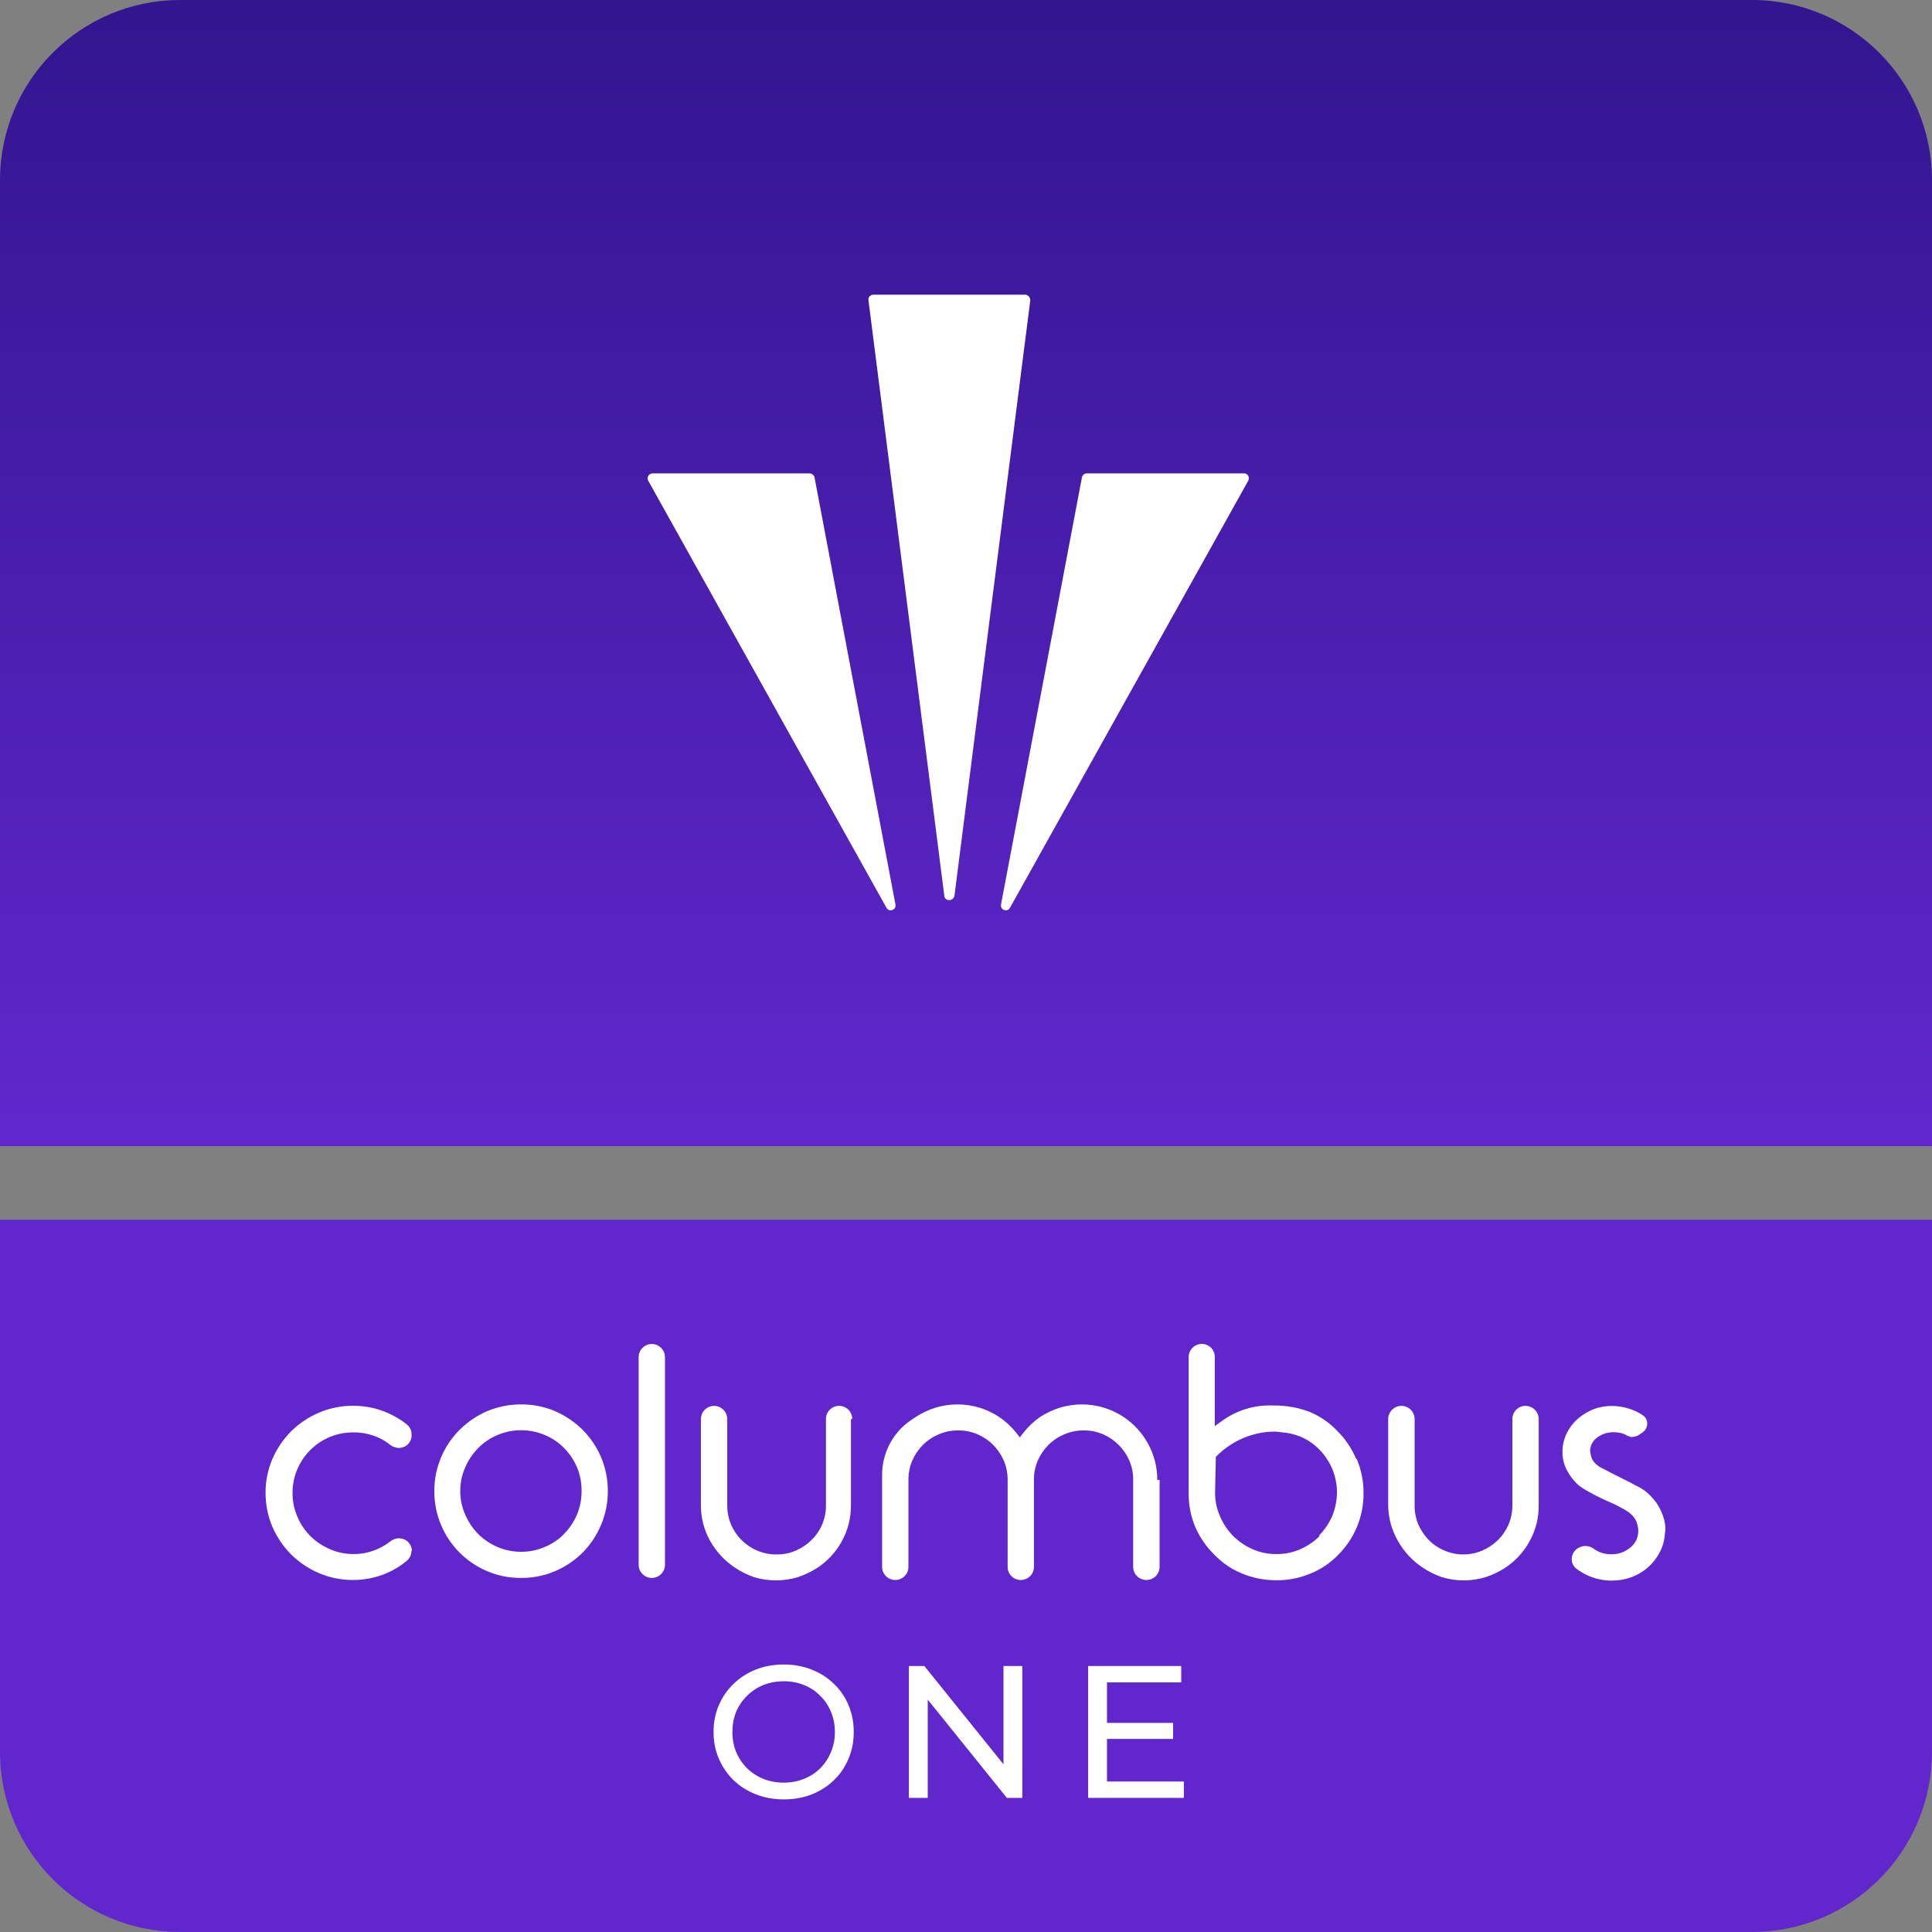
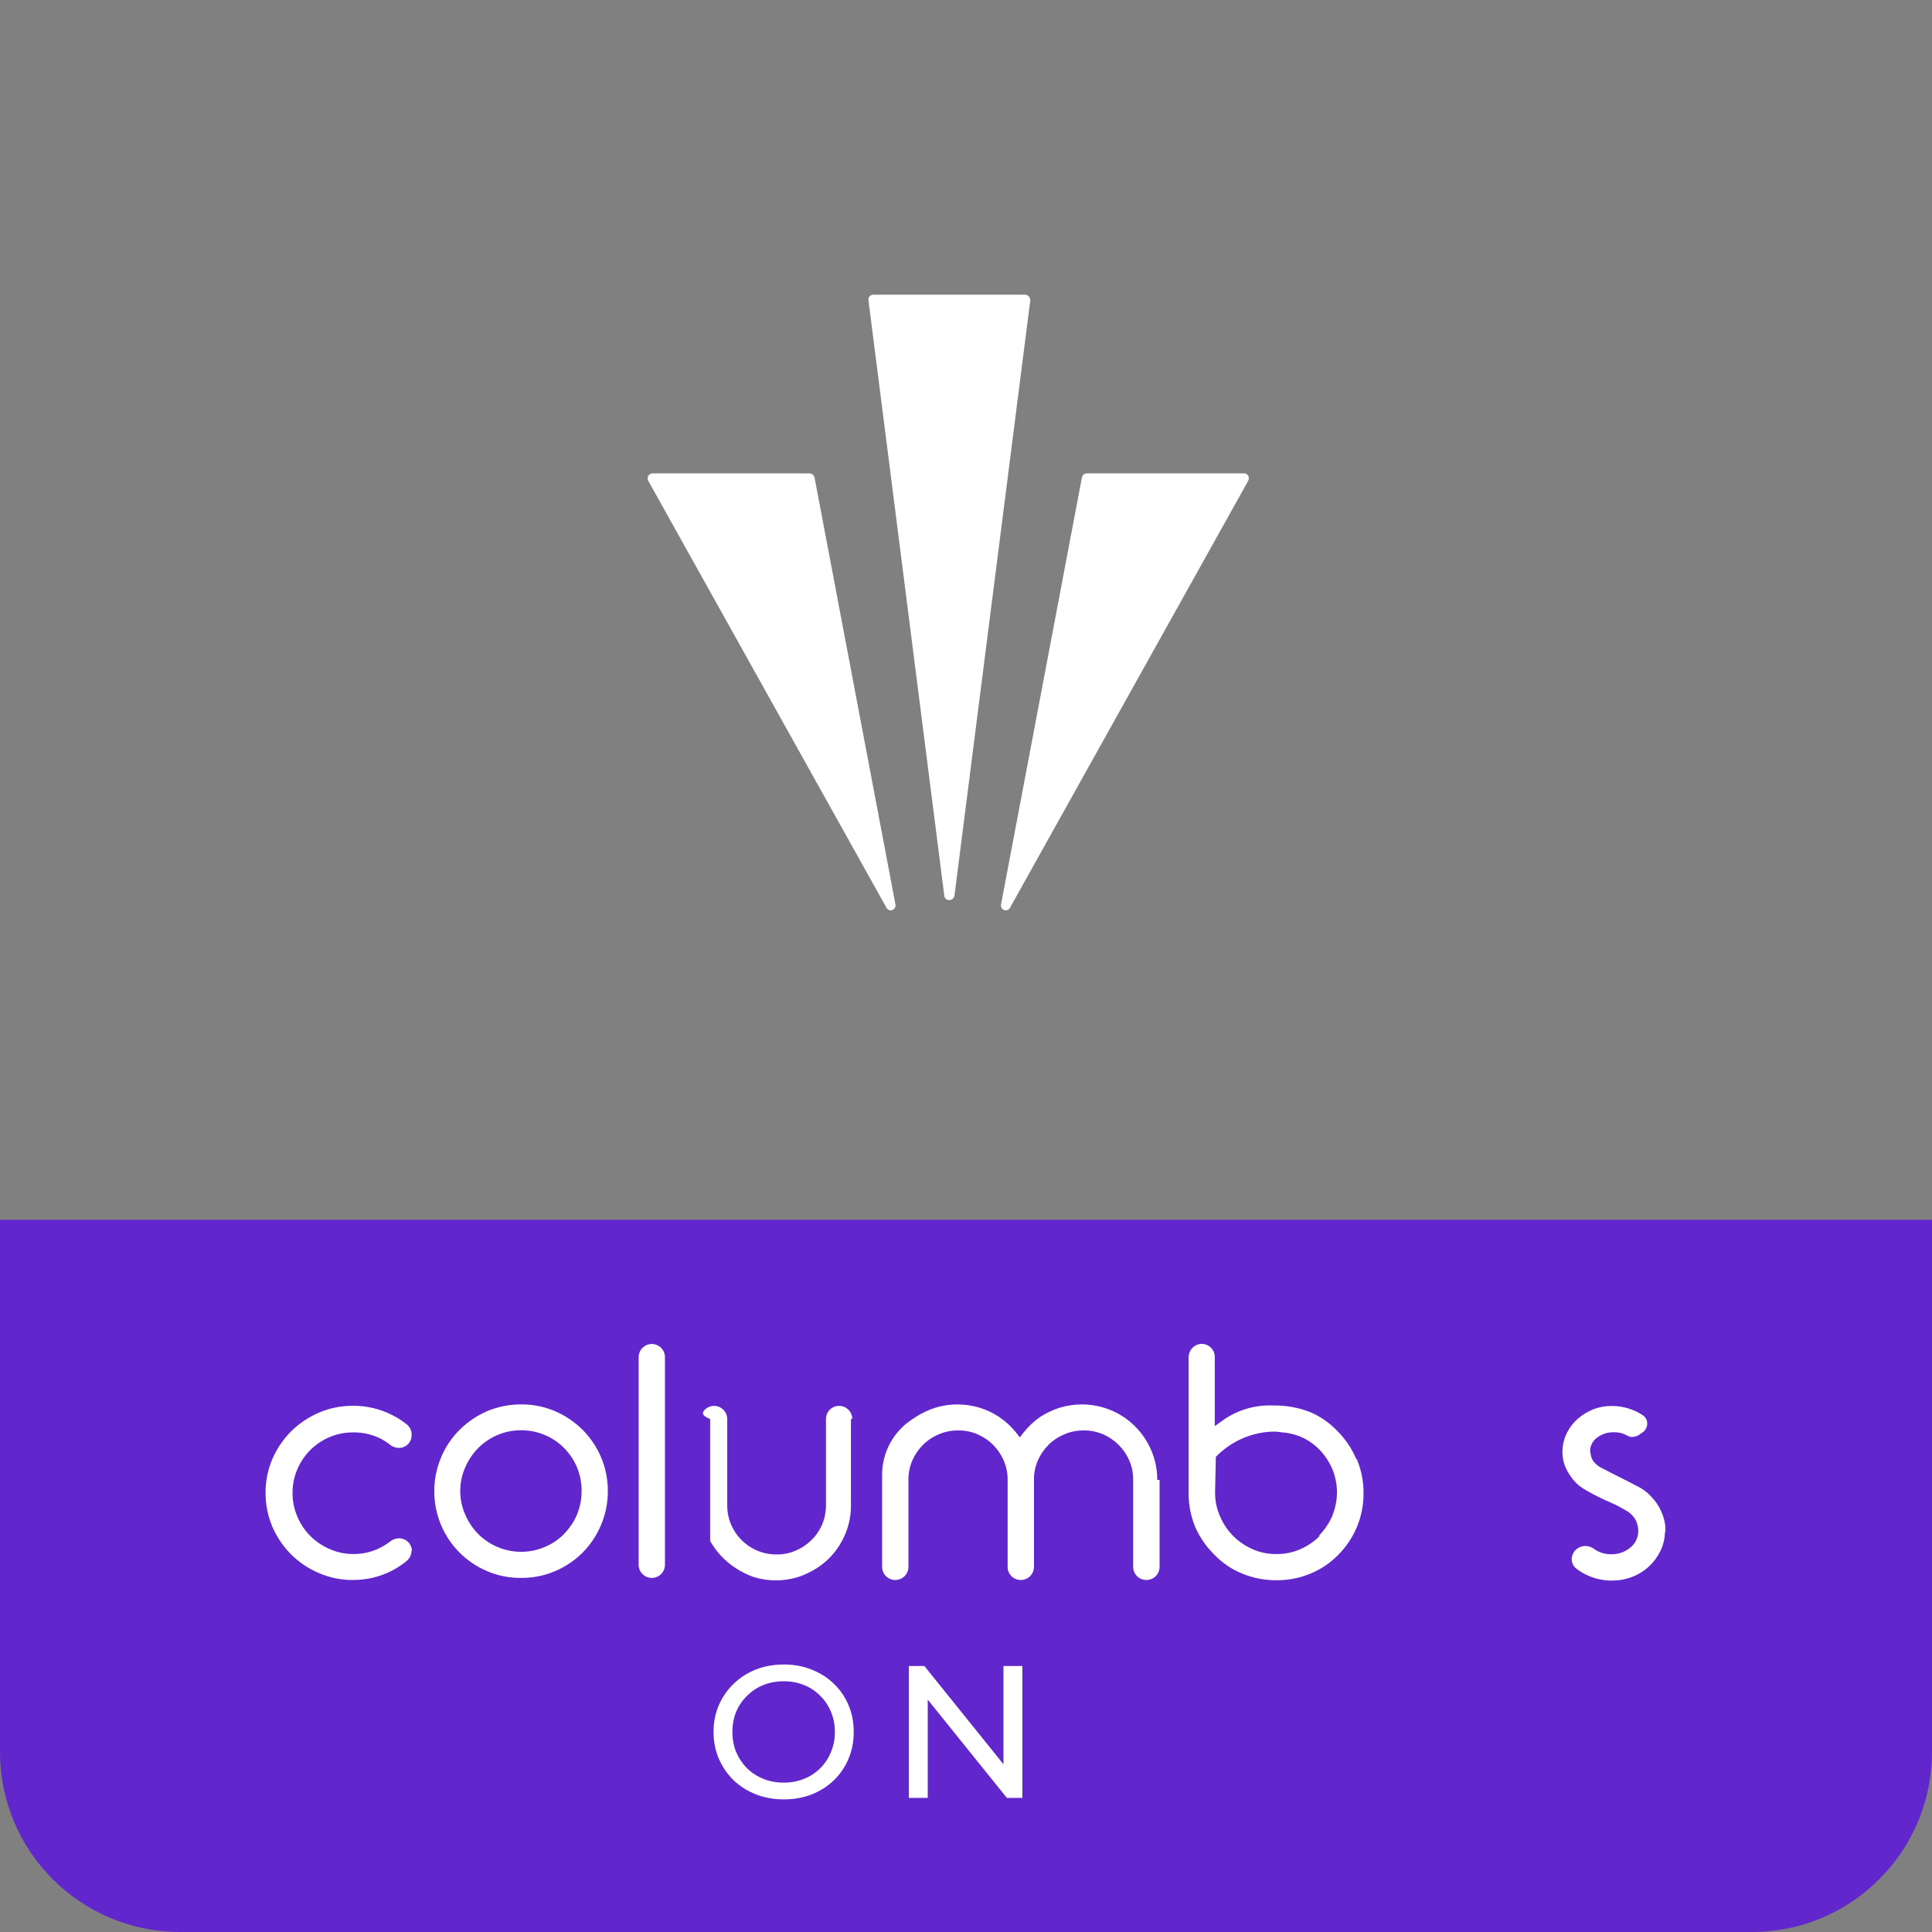
<svg xmlns="http://www.w3.org/2000/svg" width="134" height="134" viewBox="0 0 134 134" fill="none">
  <rect x="0" y="0" width="134" height="134" fill="#808080" stroke="none" />
  <path d="M0 84.602H134V121.509C134 128.407 128.407 134 121.508 134H12.492C5.593 134 0 128.407 0 121.509V84.602Z" fill="#6127CD" />
-   <path d="M0 12.492C0 5.593 5.593 0 12.492 0H121.508C128.407 0 134 5.593 134 12.492V79.492H0V12.492Z" fill="url(#paint0_linear_2_20)" />
  <path d="M61.481 62.956L44.958 33.339C44.841 33.105 44.997 32.832 45.27 32.832H56.142C56.298 32.832 56.454 32.949 56.493 33.105L62.105 62.722C62.182 63.111 61.676 63.306 61.481 62.956Z" fill="white" />
  <path d="M65.496 62.136L60.235 20.828C60.196 20.633 60.352 20.439 60.586 20.439H71.108C71.303 20.439 71.459 20.633 71.459 20.828L66.198 62.136C66.12 62.526 65.535 62.526 65.496 62.136Z" fill="white" />
  <path d="M86.577 33.339L70.054 62.956C69.859 63.306 69.353 63.111 69.431 62.722L75.042 33.105C75.081 32.949 75.198 32.832 75.393 32.832H86.304C86.538 32.832 86.694 33.105 86.577 33.339Z" fill="white" />
  <path d="M28.539 107.549C28.54 107.689 28.509 107.827 28.449 107.954C28.388 108.08 28.299 108.19 28.189 108.277C27.871 108.535 27.528 108.761 27.165 108.951C26.329 109.373 25.405 109.59 24.469 109.584C23.666 109.589 22.87 109.429 22.131 109.112C21.41 108.807 20.754 108.368 20.197 107.819C19.645 107.263 19.202 106.61 18.89 105.891C18.575 105.145 18.415 104.343 18.418 103.533C18.416 102.73 18.576 101.934 18.89 101.194C19.202 100.476 19.645 99.823 20.197 99.267C20.756 98.719 21.411 98.281 22.131 97.973C22.871 97.661 23.666 97.501 24.469 97.502C25.405 97.494 26.328 97.709 27.165 98.128C27.542 98.312 27.897 98.538 28.223 98.802C28.323 98.883 28.405 98.986 28.46 99.103C28.517 99.219 28.546 99.347 28.546 99.476C28.558 99.62 28.535 99.766 28.477 99.898C28.419 100.031 28.33 100.148 28.216 100.238C28.061 100.36 27.868 100.427 27.67 100.426C27.453 100.424 27.242 100.35 27.07 100.217C26.859 100.051 26.634 99.905 26.396 99.779C25.808 99.489 25.159 99.341 24.503 99.348C23.941 99.345 23.384 99.455 22.865 99.671C22.363 99.883 21.905 100.19 21.518 100.574C21.132 100.961 20.825 101.419 20.615 101.922C20.395 102.438 20.285 102.993 20.291 103.553C20.287 104.114 20.399 104.669 20.621 105.184C20.83 105.687 21.135 106.144 21.518 106.531C21.907 106.915 22.364 107.223 22.865 107.441C23.383 107.67 23.944 107.787 24.51 107.785C25.168 107.791 25.818 107.636 26.403 107.333C26.64 107.21 26.866 107.066 27.077 106.902C27.249 106.769 27.459 106.696 27.677 106.693C27.873 106.695 28.064 106.758 28.223 106.875C28.331 106.961 28.419 107.071 28.48 107.196C28.541 107.32 28.573 107.457 28.573 107.596" fill="white" />
  <path d="M46.121 94.132V108.533C46.119 108.774 46.023 109.004 45.852 109.174C45.682 109.344 45.452 109.441 45.211 109.443C44.969 109.443 44.737 109.347 44.566 109.176C44.394 109.006 44.297 108.775 44.295 108.533V94.132C44.295 93.889 44.391 93.656 44.563 93.484C44.735 93.312 44.968 93.216 45.211 93.216C45.453 93.218 45.684 93.315 45.855 93.487C46.025 93.658 46.121 93.89 46.121 94.132Z" fill="white" />
-   <path d="M59.019 98.418V104.402C59.027 105.276 58.809 106.137 58.385 106.902C57.978 107.649 57.392 108.283 56.68 108.748C56.259 109.016 55.806 109.231 55.333 109.389C54.841 109.538 54.33 109.613 53.816 109.611C53.303 109.612 52.792 109.537 52.3 109.389C51.823 109.224 51.37 108.998 50.953 108.715C50.25 108.243 49.668 107.613 49.254 106.875C48.826 106.112 48.605 105.25 48.614 104.375V98.418C48.616 98.176 48.713 97.945 48.885 97.774C49.057 97.604 49.289 97.508 49.531 97.508C49.771 97.51 50.002 97.606 50.172 97.777C50.342 97.947 50.439 98.177 50.44 98.418V104.402C50.437 104.865 50.528 105.324 50.71 105.75C50.881 106.147 51.125 106.508 51.431 106.814C51.74 107.124 52.106 107.371 52.509 107.542C52.934 107.726 53.394 107.818 53.857 107.812C54.32 107.821 54.78 107.729 55.205 107.542C55.603 107.37 55.966 107.125 56.276 106.821C56.592 106.517 56.844 106.153 57.017 105.75C57.198 105.323 57.29 104.865 57.287 104.402V98.418C57.287 98.177 57.383 97.945 57.553 97.775C57.724 97.604 57.955 97.508 58.197 97.508C58.438 97.508 58.67 97.604 58.842 97.774C59.014 97.945 59.111 98.176 59.113 98.418" fill="white" />
+   <path d="M59.019 98.418V104.402C59.027 105.276 58.809 106.137 58.385 106.902C57.978 107.649 57.392 108.283 56.68 108.748C56.259 109.016 55.806 109.231 55.333 109.389C54.841 109.538 54.33 109.613 53.816 109.611C53.303 109.612 52.792 109.537 52.3 109.389C51.823 109.224 51.37 108.998 50.953 108.715C50.25 108.243 49.668 107.613 49.254 106.875V98.418C48.616 98.176 48.713 97.945 48.885 97.774C49.057 97.604 49.289 97.508 49.531 97.508C49.771 97.51 50.002 97.606 50.172 97.777C50.342 97.947 50.439 98.177 50.44 98.418V104.402C50.437 104.865 50.528 105.324 50.71 105.75C50.881 106.147 51.125 106.508 51.431 106.814C51.74 107.124 52.106 107.371 52.509 107.542C52.934 107.726 53.394 107.818 53.857 107.812C54.32 107.821 54.78 107.729 55.205 107.542C55.603 107.37 55.966 107.125 56.276 106.821C56.592 106.517 56.844 106.153 57.017 105.75C57.198 105.323 57.29 104.865 57.287 104.402V98.418C57.287 98.177 57.383 97.945 57.553 97.775C57.724 97.604 57.955 97.508 58.197 97.508C58.438 97.508 58.67 97.604 58.842 97.774C59.014 97.945 59.111 98.176 59.113 98.418" fill="white" />
  <path d="M80.427 102.643V108.674C80.427 108.794 80.403 108.913 80.357 109.024C80.311 109.135 80.243 109.235 80.158 109.32C80.073 109.405 79.972 109.471 79.861 109.517C79.749 109.562 79.63 109.585 79.51 109.584C79.39 109.585 79.271 109.562 79.16 109.517C79.049 109.471 78.948 109.405 78.863 109.32C78.778 109.235 78.71 109.135 78.664 109.024C78.618 108.913 78.594 108.794 78.594 108.674V102.643C78.601 102.18 78.509 101.72 78.324 101.295C78.15 100.893 77.9 100.527 77.59 100.217C77.28 99.907 76.914 99.657 76.512 99.483C76.087 99.297 75.627 99.205 75.164 99.213C74.701 99.207 74.241 99.299 73.816 99.483C73.406 99.654 73.032 99.903 72.718 100.217C72.407 100.527 72.158 100.893 71.983 101.295C71.798 101.72 71.706 102.18 71.714 102.643V108.674C71.714 108.794 71.69 108.913 71.644 109.024C71.598 109.135 71.53 109.235 71.445 109.32C71.36 109.405 71.258 109.471 71.147 109.517C71.036 109.562 70.917 109.585 70.797 109.584C70.677 109.585 70.559 109.562 70.448 109.517C70.337 109.471 70.237 109.404 70.152 109.32C70.067 109.235 70 109.134 69.955 109.023C69.909 108.913 69.887 108.794 69.888 108.674V102.643C69.89 102.18 69.799 101.722 69.618 101.295C69.439 100.893 69.191 100.526 68.883 100.211C68.572 99.903 68.207 99.657 67.805 99.483C67.38 99.298 66.921 99.206 66.457 99.213C65.994 99.207 65.535 99.299 65.11 99.483C64.699 99.654 64.326 99.903 64.011 100.217C63.702 100.528 63.453 100.894 63.277 101.295C63.095 101.721 63.004 102.18 63.007 102.643V108.674C63.007 108.794 62.983 108.913 62.937 109.024C62.891 109.135 62.824 109.235 62.739 109.32C62.653 109.405 62.552 109.471 62.441 109.517C62.33 109.562 62.211 109.585 62.091 109.584C61.85 109.584 61.618 109.488 61.448 109.318C61.277 109.147 61.181 108.916 61.181 108.674V102.293C61.179 101.533 61.367 100.784 61.727 100.115C62.087 99.445 62.608 98.876 63.243 98.459L63.526 98.27C63.946 98 64.399 97.787 64.874 97.636C65.37 97.485 65.885 97.408 66.404 97.407C66.924 97.407 67.442 97.484 67.94 97.636C68.417 97.782 68.871 97.995 69.288 98.27C69.736 98.571 70.136 98.939 70.474 99.361L70.73 99.692L70.993 99.361C71.321 98.941 71.712 98.573 72.152 98.27C72.571 97.999 73.024 97.787 73.499 97.636C73.998 97.486 74.515 97.409 75.036 97.407C75.556 97.408 76.074 97.485 76.572 97.636C77.049 97.783 77.503 97.996 77.92 98.27C78.631 98.742 79.216 99.381 79.625 100.13C80.05 100.899 80.27 101.764 80.265 102.643" fill="white" />
  <path d="M94.06 101.181C93.753 100.458 93.309 99.801 92.752 99.247C92.224 98.692 91.589 98.25 90.886 97.947C90.064 97.626 89.187 97.468 88.305 97.482C87.042 97.427 85.798 97.799 84.774 98.54L84.255 98.91V94.119C84.256 93.999 84.233 93.881 84.187 93.77C84.142 93.659 84.075 93.558 83.99 93.474C83.906 93.389 83.805 93.322 83.694 93.277C83.584 93.231 83.465 93.208 83.345 93.209C83.106 93.215 82.878 93.312 82.71 93.482C82.542 93.651 82.446 93.88 82.442 94.119V103.553C82.434 104.367 82.592 105.174 82.907 105.925C83.227 106.651 83.684 107.308 84.255 107.859C84.791 108.412 85.436 108.848 86.148 109.139C86.901 109.448 87.707 109.606 88.52 109.604C89.334 109.612 90.141 109.454 90.892 109.139C91.609 108.849 92.259 108.413 92.799 107.859C93.356 107.305 93.8 106.648 94.107 105.925C94.421 105.174 94.579 104.367 94.572 103.553C94.577 102.748 94.419 101.95 94.107 101.208L94.06 101.181ZM91.519 106.545C91.131 106.93 90.674 107.239 90.171 107.455C89.658 107.68 89.102 107.793 88.541 107.785C87.973 107.795 87.41 107.682 86.89 107.455C86.388 107.237 85.931 106.929 85.542 106.545C85.156 106.157 84.848 105.7 84.632 105.197C84.397 104.679 84.275 104.116 84.275 103.546L84.329 101.046C85.325 100.015 86.671 99.392 88.103 99.301C88.262 99.291 88.422 99.291 88.581 99.301L88.891 99.341C89.323 99.373 89.747 99.468 90.151 99.624C90.657 99.831 91.115 100.138 91.499 100.527C91.879 100.918 92.185 101.375 92.402 101.875C92.614 102.388 92.726 102.937 92.732 103.492C92.727 104.061 92.615 104.623 92.402 105.15C92.181 105.65 91.873 106.106 91.492 106.498" fill="white" />
-   <path d="M106.721 98.418V104.402C106.733 105.277 106.514 106.139 106.087 106.902C105.68 107.649 105.094 108.283 104.383 108.749C103.962 109.018 103.509 109.233 103.035 109.389C102.543 109.538 102.032 109.613 101.519 109.611C101.007 109.613 100.498 109.538 100.009 109.389C99.531 109.227 99.078 109 98.661 108.715C97.955 108.246 97.37 107.616 96.957 106.875C96.517 106.115 96.285 105.253 96.283 104.375V98.418C96.284 98.176 96.382 97.945 96.553 97.775C96.725 97.604 96.957 97.508 97.199 97.508C97.441 97.508 97.673 97.604 97.845 97.775C98.016 97.945 98.114 98.176 98.116 98.418V104.402C98.108 104.865 98.197 105.324 98.378 105.75C98.554 106.145 98.798 106.505 99.099 106.815C99.408 107.128 99.777 107.375 100.184 107.542C100.599 107.723 101.046 107.814 101.498 107.812C101.95 107.813 102.398 107.721 102.812 107.542C103.211 107.367 103.576 107.123 103.891 106.821C104.203 106.515 104.452 106.151 104.625 105.75C104.808 105.325 104.9 104.865 104.895 104.402V98.418C104.895 98.177 104.991 97.946 105.161 97.775C105.332 97.604 105.563 97.508 105.804 97.508C106.046 97.508 106.278 97.604 106.45 97.775C106.622 97.945 106.719 98.176 106.721 98.418Z" fill="white" />
  <path d="M115.481 106.235C115.473 106.702 115.363 107.162 115.158 107.583C114.955 107.995 114.676 108.366 114.336 108.674C113.986 108.99 113.579 109.235 113.136 109.395C112.705 109.553 112.248 109.631 111.789 109.625H111.661C110.979 109.606 110.313 109.414 109.727 109.065C109.585 108.983 109.45 108.891 109.322 108.789C109.221 108.709 109.141 108.606 109.087 108.489C109.033 108.372 109.008 108.244 109.012 108.115C109.018 107.976 109.056 107.839 109.122 107.717C109.189 107.594 109.283 107.488 109.396 107.408C109.562 107.29 109.76 107.227 109.962 107.226C110.177 107.227 110.385 107.298 110.555 107.428C110.896 107.674 111.308 107.804 111.728 107.798C112.198 107.818 112.66 107.667 113.029 107.374C113.215 107.238 113.367 107.059 113.471 106.853C113.575 106.647 113.629 106.419 113.628 106.188C113.633 106.07 113.62 105.951 113.588 105.837L113.507 105.541C113.349 105.208 113.09 104.934 112.766 104.759L112.557 104.638C112.309 104.493 112.052 104.362 111.789 104.247C111.512 104.133 111.243 104.004 110.96 103.87C110.677 103.735 110.414 103.593 110.144 103.438C109.907 103.314 109.681 103.167 109.471 103C109.109 102.669 108.816 102.271 108.608 101.828C108.435 101.448 108.354 101.032 108.372 100.615C108.381 100.189 108.484 99.77 108.675 99.388C108.861 99.015 109.117 98.681 109.43 98.405C109.762 98.118 110.14 97.89 110.549 97.731C110.95 97.583 111.375 97.51 111.802 97.515C112.446 97.518 113.08 97.678 113.648 97.98L113.965 98.175C114.056 98.24 114.13 98.326 114.179 98.426C114.228 98.526 114.252 98.637 114.248 98.748C114.247 98.867 114.217 98.984 114.16 99.088C114.104 99.192 114.023 99.282 113.925 99.348L113.601 99.57C113.451 99.631 113.291 99.665 113.13 99.671H113.123L112.88 99.584C112.606 99.42 112.29 99.336 111.971 99.341C111.562 99.32 111.159 99.436 110.825 99.671C110.662 99.776 110.527 99.919 110.433 100.089C110.339 100.258 110.289 100.448 110.286 100.642L110.347 100.979C110.394 101.18 110.499 101.363 110.65 101.504C110.818 101.67 111.017 101.801 111.236 101.889C111.519 102.05 111.91 102.239 112.281 102.428C112.651 102.616 113.062 102.812 113.46 103.034C113.755 103.167 114.03 103.342 114.275 103.553C114.496 103.76 114.699 103.985 114.882 104.227C115.083 104.518 115.241 104.835 115.353 105.17C115.475 105.518 115.528 105.887 115.508 106.255" fill="white" />
  <path d="M41.693 101.08C41.39 100.365 40.953 99.716 40.406 99.166C39.853 98.618 39.201 98.179 38.485 97.872C37.743 97.559 36.945 97.4 36.14 97.407C35.335 97.404 34.538 97.562 33.795 97.872C33.081 98.179 32.432 98.618 31.881 99.166C31.33 99.713 30.893 100.363 30.594 101.08C30.28 101.821 30.119 102.619 30.123 103.425C30.119 104.233 30.279 105.033 30.594 105.777C30.894 106.492 31.332 107.143 31.881 107.69C32.43 108.239 33.08 108.676 33.795 108.977C34.537 109.291 35.335 109.449 36.14 109.442C36.945 109.449 37.743 109.291 38.485 108.977C39.202 108.676 39.854 108.239 40.406 107.69C40.952 107.138 41.386 106.486 41.686 105.77C42.001 105.028 42.162 104.23 42.158 103.425C42.163 102.62 42.004 101.822 41.693 101.08ZM39.119 106.397C38.735 106.786 38.277 107.093 37.771 107.3C37.258 107.519 36.705 107.631 36.147 107.63C35.587 107.632 35.032 107.519 34.516 107.3C34.012 107.09 33.554 106.783 33.169 106.397C32.786 106.008 32.48 105.551 32.266 105.049C32.036 104.533 31.919 103.975 31.922 103.411C31.921 102.848 32.038 102.29 32.266 101.774C32.483 101.272 32.791 100.815 33.175 100.426C33.561 100.04 34.019 99.733 34.523 99.523C35.037 99.306 35.589 99.196 36.147 99.2C36.705 99.198 37.257 99.308 37.771 99.523C38.276 99.731 38.734 100.038 39.119 100.426C39.504 100.813 39.81 101.271 40.022 101.774C40.235 102.291 40.343 102.845 40.338 103.405C40.343 103.966 40.235 104.523 40.022 105.042C39.81 105.545 39.504 106.003 39.119 106.39" fill="white" />
-   <path d="M76.662 119.497H81.366V120.608H76.662V119.497ZM76.779 123.561H82.111V124.698H75.473V115.551H81.928V116.688H76.779V123.561Z" fill="white" />
  <path d="M63.039 124.698V115.551H64.111L70.161 123.064H69.599V115.551H70.906V124.698H69.834L63.784 117.184H64.346V124.698H63.039Z" fill="white" />
  <path d="M54.365 124.802C53.668 124.802 53.019 124.685 52.418 124.449C51.826 124.214 51.312 123.888 50.876 123.469C50.441 123.043 50.101 122.546 49.857 121.98C49.613 121.414 49.491 120.795 49.491 120.124C49.491 119.454 49.613 118.835 49.857 118.269C50.101 117.703 50.441 117.211 50.876 116.792C51.312 116.366 51.826 116.035 52.418 115.799C53.011 115.564 53.66 115.447 54.365 115.447C55.062 115.447 55.702 115.564 56.286 115.799C56.878 116.026 57.392 116.352 57.828 116.779C58.272 117.197 58.612 117.69 58.847 118.256C59.091 118.822 59.213 119.445 59.213 120.124C59.213 120.804 59.091 121.427 58.847 121.993C58.612 122.559 58.272 123.056 57.828 123.483C57.392 123.901 56.878 124.227 56.286 124.463C55.702 124.689 55.062 124.802 54.365 124.802ZM54.365 123.639C54.87 123.639 55.337 123.552 55.763 123.378C56.199 123.204 56.574 122.96 56.887 122.646C57.209 122.324 57.458 121.949 57.632 121.523C57.815 121.096 57.906 120.63 57.906 120.124C57.906 119.619 57.815 119.153 57.632 118.726C57.458 118.299 57.209 117.929 56.887 117.616C56.574 117.293 56.199 117.045 55.763 116.871C55.337 116.697 54.87 116.609 54.365 116.609C53.851 116.609 53.377 116.697 52.941 116.871C52.514 117.045 52.139 117.293 51.817 117.616C51.495 117.929 51.242 118.299 51.059 118.726C50.885 119.153 50.798 119.619 50.798 120.124C50.798 120.63 50.885 121.096 51.059 121.523C51.242 121.949 51.495 122.324 51.817 122.646C52.139 122.96 52.514 123.204 52.941 123.378C53.377 123.552 53.851 123.639 54.365 123.639Z" fill="white" />
  <defs>
    <linearGradient id="paint0_linear_2_20" x1="67" y1="79.492" x2="67" y2="0" gradientUnits="userSpaceOnUse">
      <stop stop-color="#6127CD" />
      <stop offset="1" stop-color="#32158F" />
    </linearGradient>
  </defs>
</svg>